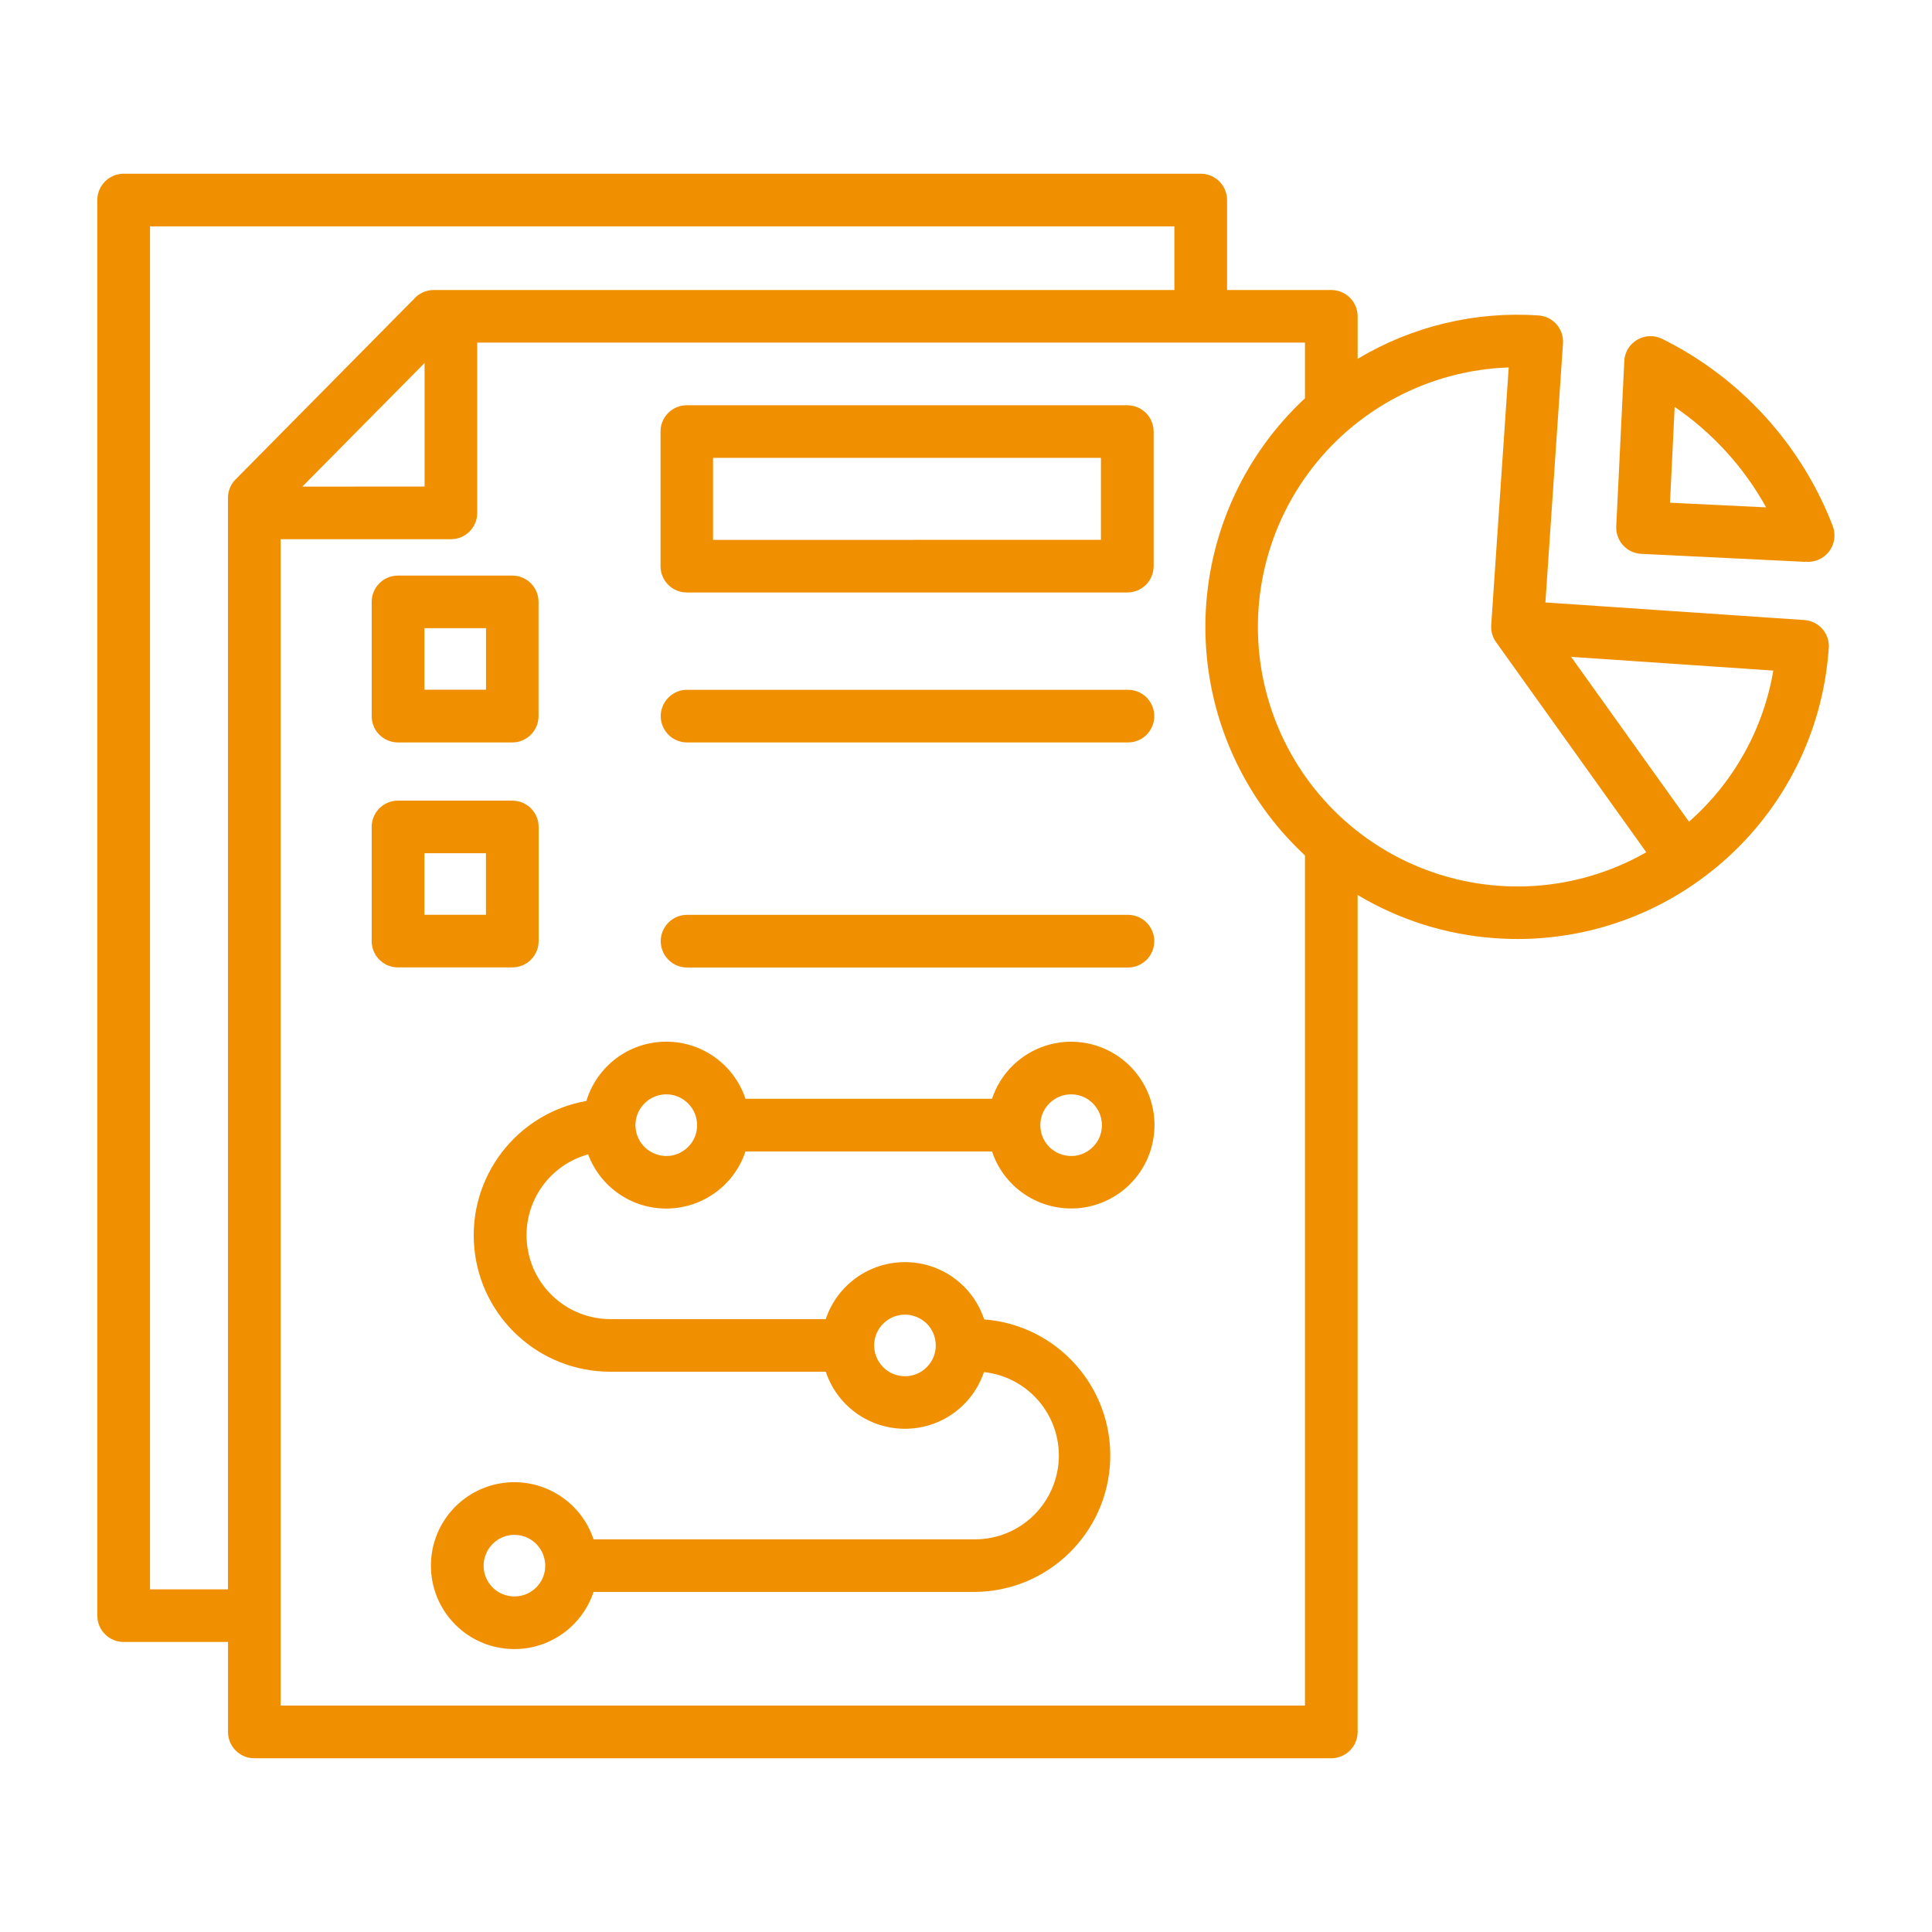
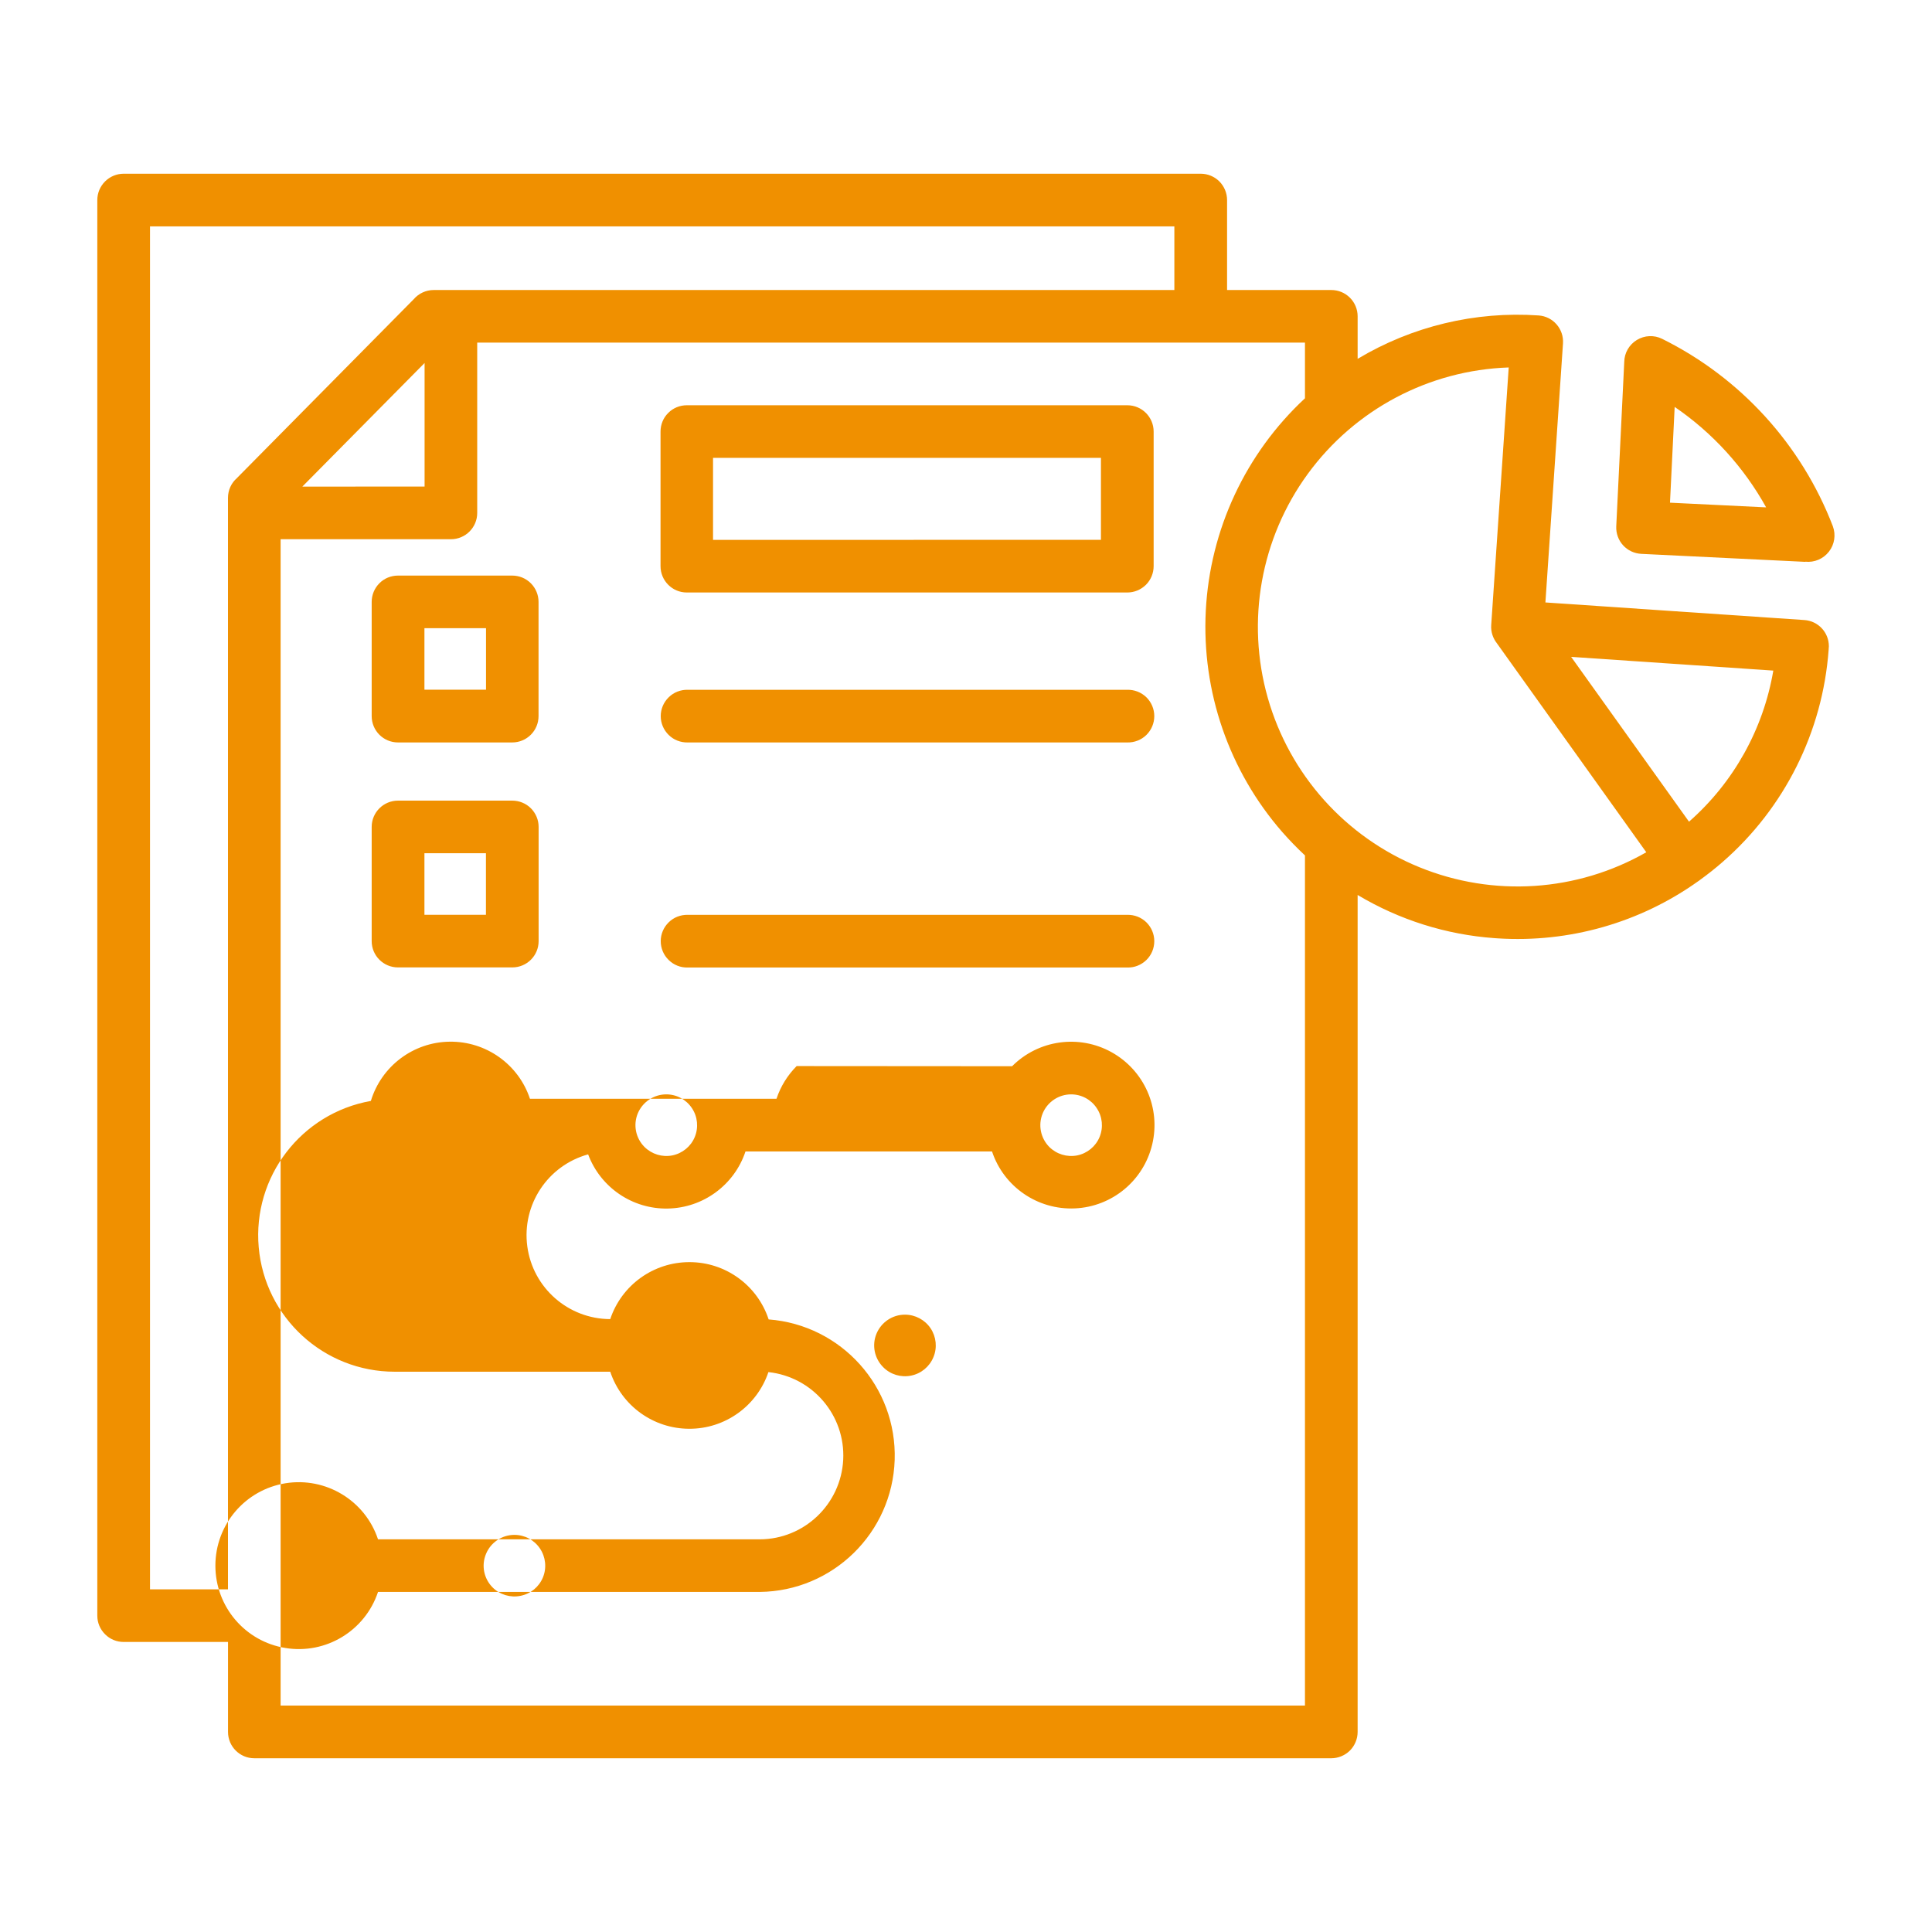
<svg xmlns="http://www.w3.org/2000/svg" width="1200pt" height="1200pt" version="1.1" viewBox="0 0 1200 1200">
-   <path fill="#f09000" d="m147.19 296.9 109.78-111.05c3.094-3.609 7.641-5.719 12.469-5.719h459.98v-39.516h-636.24v846.56h48.422v-677.95c0-4.734 2.016-9.234 5.625-12.328zm116.53-71.484v76.781l-75.938 0.047 75.938-76.781zm163.5 235.74c-4.453 0.094-8.719-1.547-11.859-4.641-3.188-3.094-4.969-7.312-4.969-11.719s1.781-8.625 4.969-11.719c3.141-3.094 7.406-4.734 11.859-4.641h272.95c4.406-0.094 8.672 1.547 11.859 4.641 3.141 3.094 4.922 7.312 4.922 11.719s-1.781 8.625-4.922 11.719c-3.188 3.094-7.453 4.734-11.859 4.641zm0 139.78c-4.453 0.141-8.719-1.547-11.859-4.641-3.188-3.047-4.969-7.312-4.969-11.719s1.781-8.625 4.969-11.719c3.141-3.094 7.406-4.734 11.859-4.641h272.95c4.406-0.094 8.672 1.547 11.859 4.641 3.141 3.094 4.922 7.312 4.922 11.719s-1.781 8.672-4.922 11.719c-3.188 3.094-7.453 4.781-11.859 4.641zm-107.77 352.4c6.422 0 12.375 3.141 15.938 8.484 3.562 5.297 4.266 12.047 1.828 17.953s-7.688 10.219-13.969 11.438c-6.234 1.266-12.75-0.703-17.25-5.203-5.484-5.484-7.125-13.688-4.125-20.859 2.953-7.125 9.891-11.812 17.672-11.812zm242.63-136.78c6.375 0 12.375 3.188 15.938 8.484 3.516 5.297 4.219 12.047 1.734 17.953-2.438 5.906-7.688 10.219-13.922 11.438-6.281 1.266-12.75-0.703-17.25-5.25-5.484-5.484-7.125-13.688-4.172-20.812 3-7.172 9.938-11.812 17.672-11.812zm-148.22-136.78v-0.047c6.375 0 12.328 3.188 15.891 8.531 3.562 5.297 4.219 12.047 1.781 17.953s-7.688 10.172-13.969 11.438c-6.234 1.219-12.703-0.75-17.25-5.25-5.484-5.484-7.125-13.688-4.172-20.859 3-7.125 9.984-11.812 17.719-11.812zm214.78-17.531c16.359-16.406 41.625-19.922 61.828-8.672 20.25 11.297 30.562 34.594 25.219 57.141-5.297 22.547-24.938 38.812-48.047 39.844-23.156 1.031-44.156-13.406-51.469-35.344h-153.14c-6.938 20.812-26.25 35.016-48.234 35.438s-41.812-13.078-49.5-33.656c-25.125 6.938-41.25 31.312-37.781 57.141s25.453 45.094 51.516 45.188h133.87c7.078-21.188 26.906-35.438 49.266-35.391 22.312 0 42.141 14.344 49.125 35.578 45.234 3.469 79.734 41.906 78.281 87.281-1.5 45.328-38.391 81.469-83.766 81.984h-237.14c-8.016 24.141-32.391 38.906-57.469 34.828-25.125-4.031-43.547-25.734-43.547-51.141 0-25.453 18.422-47.109 43.547-51.188 25.078-4.031 49.453 10.688 57.469 34.828h237.14c27.609-0.094 50.344-21.797 51.797-49.406 1.406-27.562-18.938-51.469-46.453-54.469-7.125 21.094-26.953 35.297-49.219 35.203-22.266-0.047-42-14.297-49.031-35.438h-133.87c-43.969 0-80.625-33.562-84.469-77.297-3.844-43.781 26.391-83.203 69.656-90.891 6.562-21.609 26.344-36.516 48.891-36.797 22.594-0.328 42.797 14.016 49.922 35.438h153.14c2.531-7.641 6.844-14.578 12.516-20.297zm36.656 17.531v-0.047c6.375 0 12.375 3.188 15.891 8.531 3.562 5.297 4.219 12.047 1.781 17.953s-7.688 10.172-13.922 11.438c-6.281 1.219-12.75-0.75-17.297-5.25-5.438-5.484-7.078-13.688-4.125-20.859 2.953-7.125 9.938-11.812 17.672-11.812zm-363.42-289.6v38.203h-38.25v-38.203zm-54.656-32.672h70.969-0.047c4.359 0 8.484 1.688 11.578 4.781 3.047 3.047 4.781 7.219 4.781 11.531v70.969c0 9.047-7.312 16.359-16.359 16.359h-70.922c-9.047 0-16.359-7.312-16.359-16.359v-70.969c0-4.312 1.734-8.484 4.781-11.531 3.047-3.094 7.219-4.781 11.578-4.781zm54.609 172.45v38.25h-38.203v-38.25zm-54.609-32.672h70.969-0.047c4.359 0 8.531 1.688 11.578 4.734 3.094 3.094 4.828 7.219 4.828 11.578v70.969c0 9-7.312 16.312-16.359 16.312h-70.969c-9.047 0-16.359-7.312-16.359-16.312v-70.969c0-9 7.312-16.312 16.359-16.312zm436.6-212.9v50.906l-240.94 0.047v-50.953zm-257.29-32.672h273.66c9.047 0 16.359 7.312 16.359 16.359v83.625-0.047c0 4.359-1.734 8.531-4.781 11.578-3.094 3.047-7.219 4.781-11.578 4.781h-273.61c-9 0-16.312-7.312-16.312-16.359v-83.578c0-4.359 1.688-8.531 4.781-11.578 3.047-3.094 7.219-4.781 11.531-4.781zm694.78 97.266-101.91-4.969c-4.312-0.234-8.391-2.109-11.297-5.344-2.906-3.188-4.406-7.406-4.219-11.719l4.969-102.19c0.094-5.578 3.047-10.688 7.828-13.594s10.688-3.188 15.703-0.703c48.703 24.141 86.531 65.672 106.03 116.39 1.969 5.344 1.078 11.297-2.438 15.797-3.469 4.453-9 6.844-14.672 6.234zm-81.141-96.281-2.906 59.531 59.719 2.906c-13.828-24.938-33.281-46.312-56.812-62.391zm-17.625 276.66-92.859-129.89c-2.484-3.188-3.75-7.172-3.469-11.203l10.875-160.03c-49.547 1.688-95.578 26.062-124.82 66.141-29.203 40.031-38.391 91.312-24.844 139.03 13.547 47.672 48.281 86.531 94.172 105.23 45.938 18.75 97.922 15.328 140.95-9.281zm33.188 17.344-1.031 0.703c-36.094 25.734-80.016 38.25-124.31 35.438-0.703 0-1.406-0.047-2.109-0.141-30.047-2.156-59.156-11.344-85.031-26.812v519.84c0 4.359-1.734 8.484-4.781 11.578-3.094 3.047-7.266 4.781-11.578 4.781h-668.95c-9 0-16.312-7.312-16.312-16.359v-55.875h-64.828c-4.312 0-8.484-1.688-11.531-4.781-3.094-3.047-4.828-7.219-4.828-11.531v-879.28c0-4.359 1.734-8.484 4.828-11.578 3.047-3.047 7.219-4.781 11.531-4.781h669c4.359 0 8.484 1.734 11.578 4.781 3.047 3.094 4.781 7.219 4.781 11.578v55.875h64.734c4.312 0 8.484 1.688 11.578 4.781 3.047 3.047 4.781 7.219 4.781 11.531v26.438c33.844-20.25 73.031-29.672 112.41-26.953 8.953 0.609 15.75 8.391 15.141 17.391l-10.922 160.87 160.78 10.922h0.047c8.578 0.562 15.234 7.688 15.234 16.266 0 0.75-0.047 1.453-0.141 2.203-3.703 50.906-27.375 98.297-65.859 131.81-4.547 3.984-9.328 7.734-14.25 11.297zm-79.875-138.71 125.58 8.531c-6.188 36.375-24.656 69.516-52.359 93.844zm-679.45-195.19h514.13v34.594c-36.891 34.266-58.969 81.562-61.594 131.86-2.625 50.297 14.438 99.656 47.531 137.58 4.453 5.062 9.141 9.891 14.062 14.484v528.05h-636.24v-724.45h105.8c9 0 16.312-7.312 16.312-16.312z" fill-rule="evenodd" />
+   <path fill="#f09000" d="m147.19 296.9 109.78-111.05c3.094-3.609 7.641-5.719 12.469-5.719h459.98v-39.516h-636.24v846.56h48.422v-677.95c0-4.734 2.016-9.234 5.625-12.328zm116.53-71.484v76.781l-75.938 0.047 75.938-76.781zm163.5 235.74c-4.453 0.094-8.719-1.547-11.859-4.641-3.188-3.094-4.969-7.312-4.969-11.719s1.781-8.625 4.969-11.719c3.141-3.094 7.406-4.734 11.859-4.641h272.95c4.406-0.094 8.672 1.547 11.859 4.641 3.141 3.094 4.922 7.312 4.922 11.719s-1.781 8.625-4.922 11.719c-3.188 3.094-7.453 4.734-11.859 4.641zm0 139.78c-4.453 0.141-8.719-1.547-11.859-4.641-3.188-3.047-4.969-7.312-4.969-11.719s1.781-8.625 4.969-11.719c3.141-3.094 7.406-4.734 11.859-4.641h272.95c4.406-0.094 8.672 1.547 11.859 4.641 3.141 3.094 4.922 7.312 4.922 11.719s-1.781 8.672-4.922 11.719c-3.188 3.094-7.453 4.781-11.859 4.641zm-107.77 352.4c6.422 0 12.375 3.141 15.938 8.484 3.562 5.297 4.266 12.047 1.828 17.953s-7.688 10.219-13.969 11.438c-6.234 1.266-12.75-0.703-17.25-5.203-5.484-5.484-7.125-13.688-4.125-20.859 2.953-7.125 9.891-11.812 17.672-11.812zm242.63-136.78c6.375 0 12.375 3.188 15.938 8.484 3.516 5.297 4.219 12.047 1.734 17.953-2.438 5.906-7.688 10.219-13.922 11.438-6.281 1.266-12.75-0.703-17.25-5.25-5.484-5.484-7.125-13.688-4.172-20.812 3-7.172 9.938-11.812 17.672-11.812zm-148.22-136.78v-0.047c6.375 0 12.328 3.188 15.891 8.531 3.562 5.297 4.219 12.047 1.781 17.953s-7.688 10.172-13.969 11.438c-6.234 1.219-12.703-0.75-17.25-5.25-5.484-5.484-7.125-13.688-4.172-20.859 3-7.125 9.984-11.812 17.719-11.812zm214.78-17.531c16.359-16.406 41.625-19.922 61.828-8.672 20.25 11.297 30.562 34.594 25.219 57.141-5.297 22.547-24.938 38.812-48.047 39.844-23.156 1.031-44.156-13.406-51.469-35.344h-153.14c-6.938 20.812-26.25 35.016-48.234 35.438s-41.812-13.078-49.5-33.656c-25.125 6.938-41.25 31.312-37.781 57.141s25.453 45.094 51.516 45.188c7.078-21.188 26.906-35.438 49.266-35.391 22.312 0 42.141 14.344 49.125 35.578 45.234 3.469 79.734 41.906 78.281 87.281-1.5 45.328-38.391 81.469-83.766 81.984h-237.14c-8.016 24.141-32.391 38.906-57.469 34.828-25.125-4.031-43.547-25.734-43.547-51.141 0-25.453 18.422-47.109 43.547-51.188 25.078-4.031 49.453 10.688 57.469 34.828h237.14c27.609-0.094 50.344-21.797 51.797-49.406 1.406-27.562-18.938-51.469-46.453-54.469-7.125 21.094-26.953 35.297-49.219 35.203-22.266-0.047-42-14.297-49.031-35.438h-133.87c-43.969 0-80.625-33.562-84.469-77.297-3.844-43.781 26.391-83.203 69.656-90.891 6.562-21.609 26.344-36.516 48.891-36.797 22.594-0.328 42.797 14.016 49.922 35.438h153.14c2.531-7.641 6.844-14.578 12.516-20.297zm36.656 17.531v-0.047c6.375 0 12.375 3.188 15.891 8.531 3.562 5.297 4.219 12.047 1.781 17.953s-7.688 10.172-13.922 11.438c-6.281 1.219-12.75-0.75-17.297-5.25-5.438-5.484-7.078-13.688-4.125-20.859 2.953-7.125 9.938-11.812 17.672-11.812zm-363.42-289.6v38.203h-38.25v-38.203zm-54.656-32.672h70.969-0.047c4.359 0 8.484 1.688 11.578 4.781 3.047 3.047 4.781 7.219 4.781 11.531v70.969c0 9.047-7.312 16.359-16.359 16.359h-70.922c-9.047 0-16.359-7.312-16.359-16.359v-70.969c0-4.312 1.734-8.484 4.781-11.531 3.047-3.094 7.219-4.781 11.578-4.781zm54.609 172.45v38.25h-38.203v-38.25zm-54.609-32.672h70.969-0.047c4.359 0 8.531 1.688 11.578 4.734 3.094 3.094 4.828 7.219 4.828 11.578v70.969c0 9-7.312 16.312-16.359 16.312h-70.969c-9.047 0-16.359-7.312-16.359-16.312v-70.969c0-9 7.312-16.312 16.359-16.312zm436.6-212.9v50.906l-240.94 0.047v-50.953zm-257.29-32.672h273.66c9.047 0 16.359 7.312 16.359 16.359v83.625-0.047c0 4.359-1.734 8.531-4.781 11.578-3.094 3.047-7.219 4.781-11.578 4.781h-273.61c-9 0-16.312-7.312-16.312-16.359v-83.578c0-4.359 1.688-8.531 4.781-11.578 3.047-3.094 7.219-4.781 11.531-4.781zm694.78 97.266-101.91-4.969c-4.312-0.234-8.391-2.109-11.297-5.344-2.906-3.188-4.406-7.406-4.219-11.719l4.969-102.19c0.094-5.578 3.047-10.688 7.828-13.594s10.688-3.188 15.703-0.703c48.703 24.141 86.531 65.672 106.03 116.39 1.969 5.344 1.078 11.297-2.438 15.797-3.469 4.453-9 6.844-14.672 6.234zm-81.141-96.281-2.906 59.531 59.719 2.906c-13.828-24.938-33.281-46.312-56.812-62.391zm-17.625 276.66-92.859-129.89c-2.484-3.188-3.75-7.172-3.469-11.203l10.875-160.03c-49.547 1.688-95.578 26.062-124.82 66.141-29.203 40.031-38.391 91.312-24.844 139.03 13.547 47.672 48.281 86.531 94.172 105.23 45.938 18.75 97.922 15.328 140.95-9.281zm33.188 17.344-1.031 0.703c-36.094 25.734-80.016 38.25-124.31 35.438-0.703 0-1.406-0.047-2.109-0.141-30.047-2.156-59.156-11.344-85.031-26.812v519.84c0 4.359-1.734 8.484-4.781 11.578-3.094 3.047-7.266 4.781-11.578 4.781h-668.95c-9 0-16.312-7.312-16.312-16.359v-55.875h-64.828c-4.312 0-8.484-1.688-11.531-4.781-3.094-3.047-4.828-7.219-4.828-11.531v-879.28c0-4.359 1.734-8.484 4.828-11.578 3.047-3.047 7.219-4.781 11.531-4.781h669c4.359 0 8.484 1.734 11.578 4.781 3.047 3.094 4.781 7.219 4.781 11.578v55.875h64.734c4.312 0 8.484 1.688 11.578 4.781 3.047 3.047 4.781 7.219 4.781 11.531v26.438c33.844-20.25 73.031-29.672 112.41-26.953 8.953 0.609 15.75 8.391 15.141 17.391l-10.922 160.87 160.78 10.922h0.047c8.578 0.562 15.234 7.688 15.234 16.266 0 0.75-0.047 1.453-0.141 2.203-3.703 50.906-27.375 98.297-65.859 131.81-4.547 3.984-9.328 7.734-14.25 11.297zm-79.875-138.71 125.58 8.531c-6.188 36.375-24.656 69.516-52.359 93.844zm-679.45-195.19h514.13v34.594c-36.891 34.266-58.969 81.562-61.594 131.86-2.625 50.297 14.438 99.656 47.531 137.58 4.453 5.062 9.141 9.891 14.062 14.484v528.05h-636.24v-724.45h105.8c9 0 16.312-7.312 16.312-16.312z" fill-rule="evenodd" />
</svg>